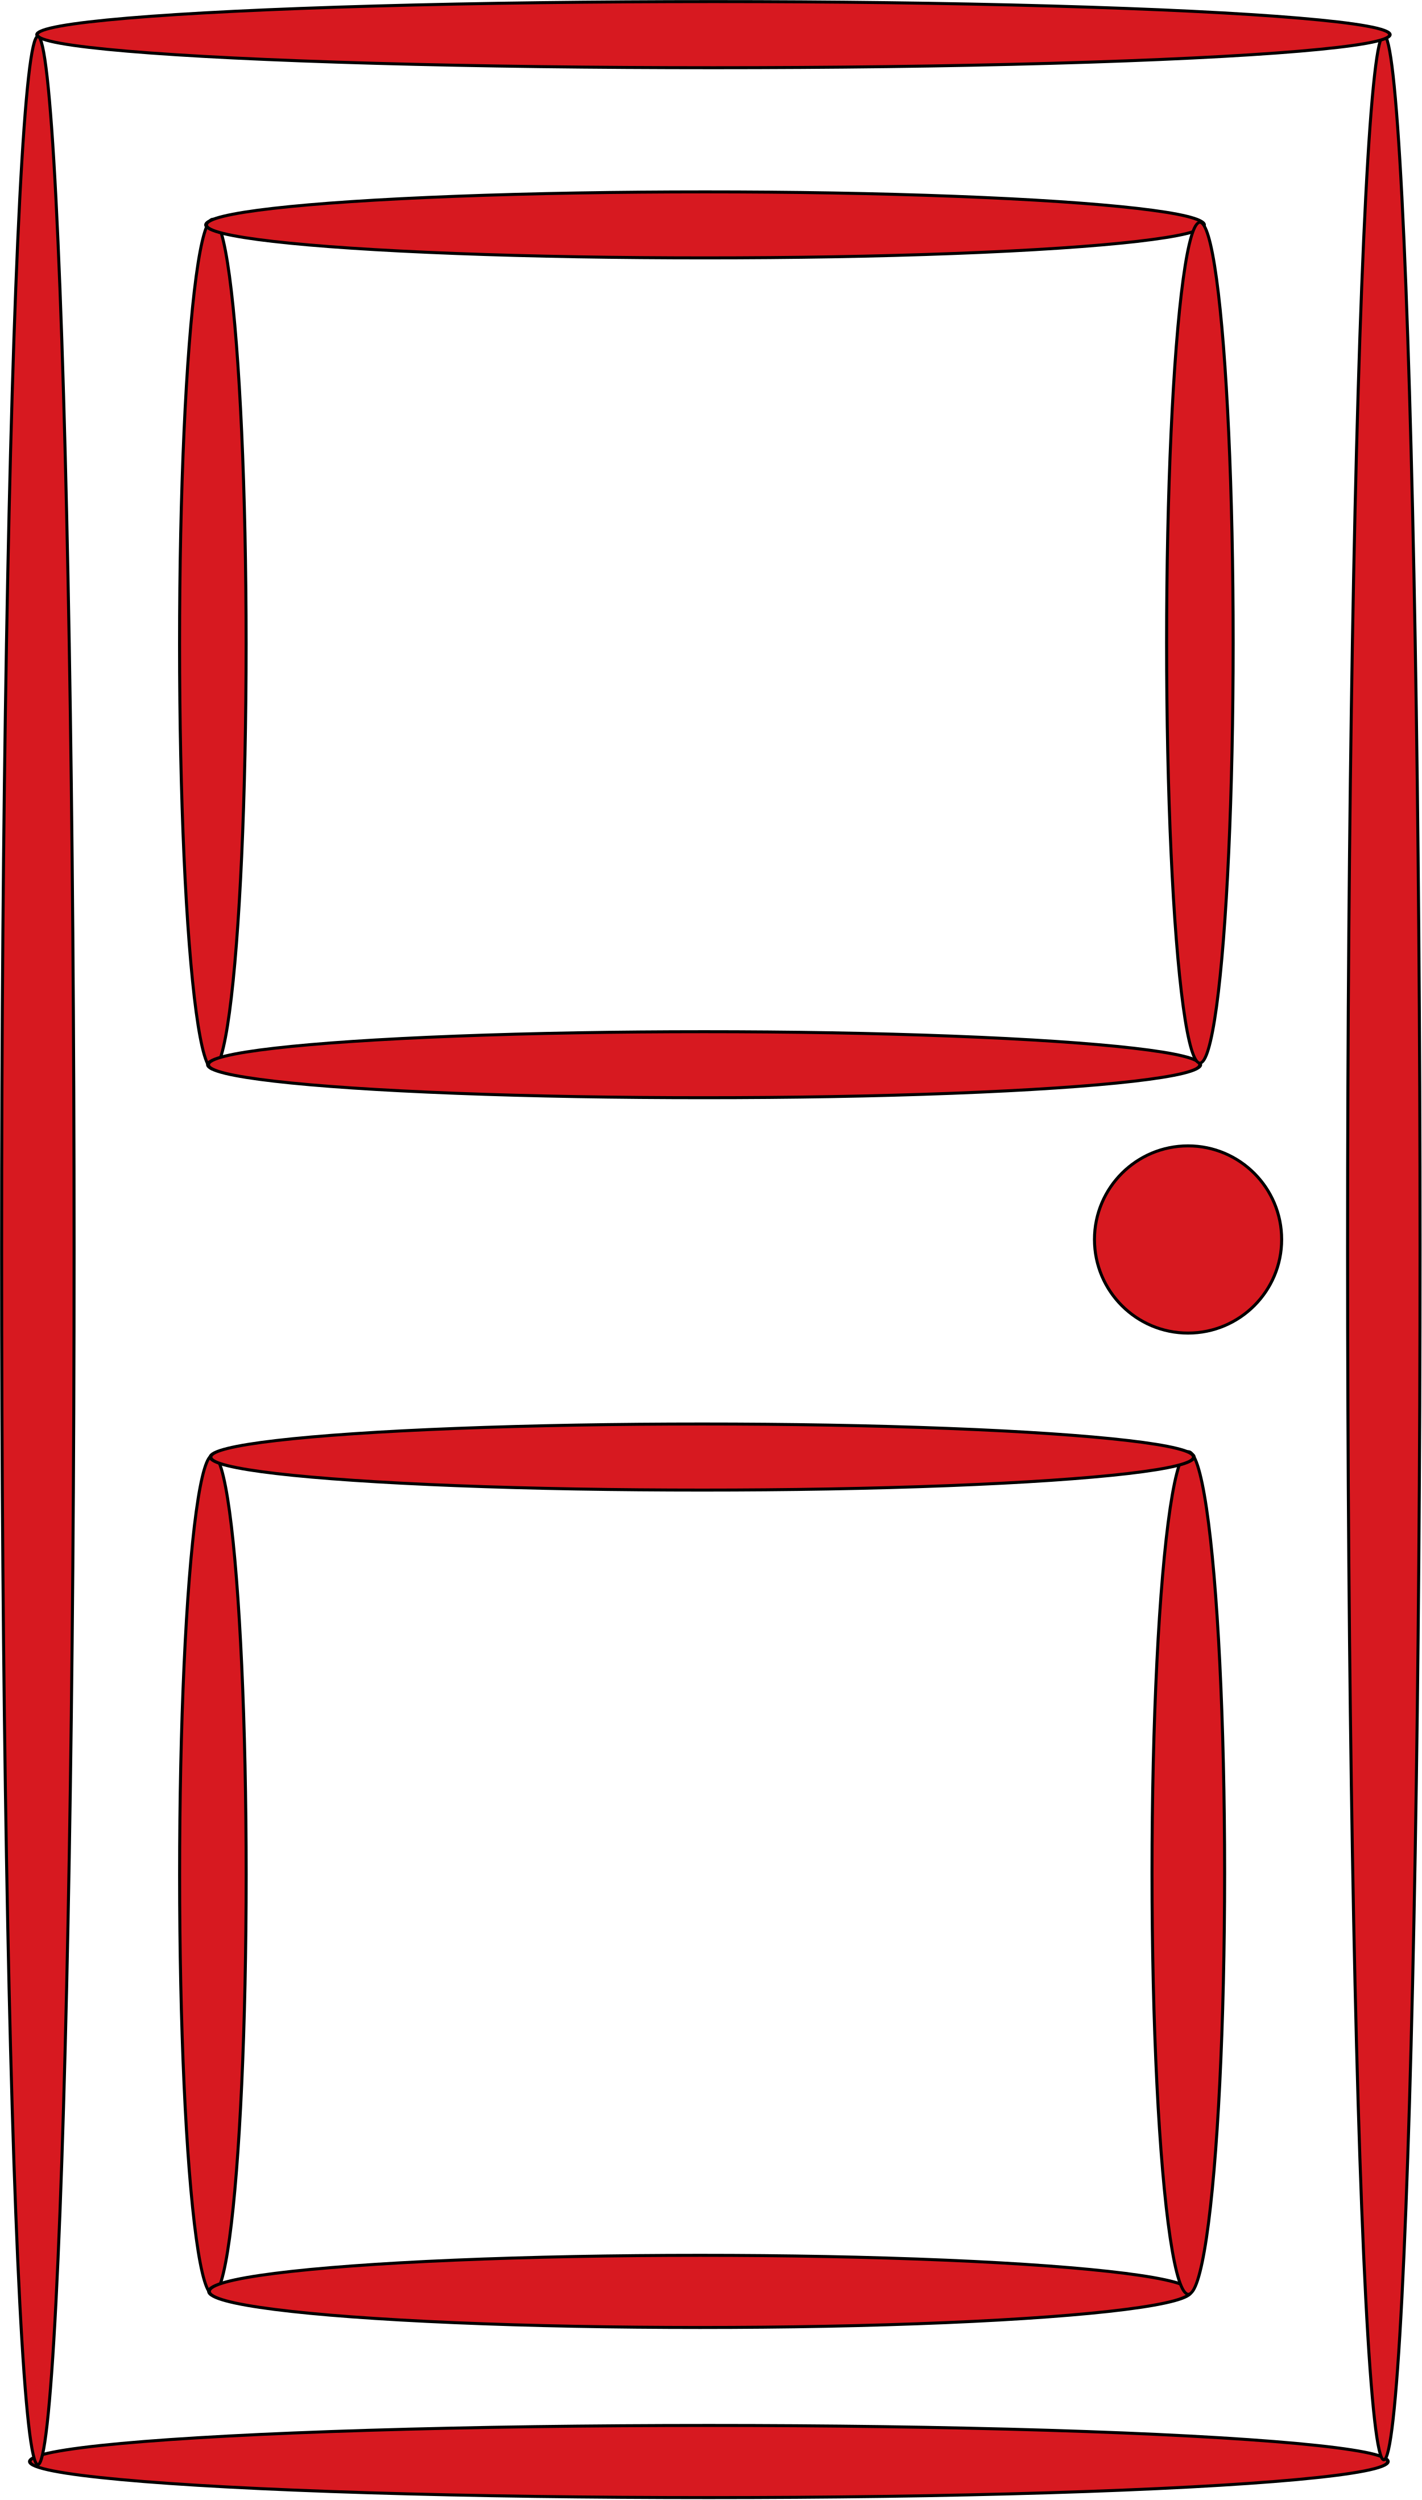
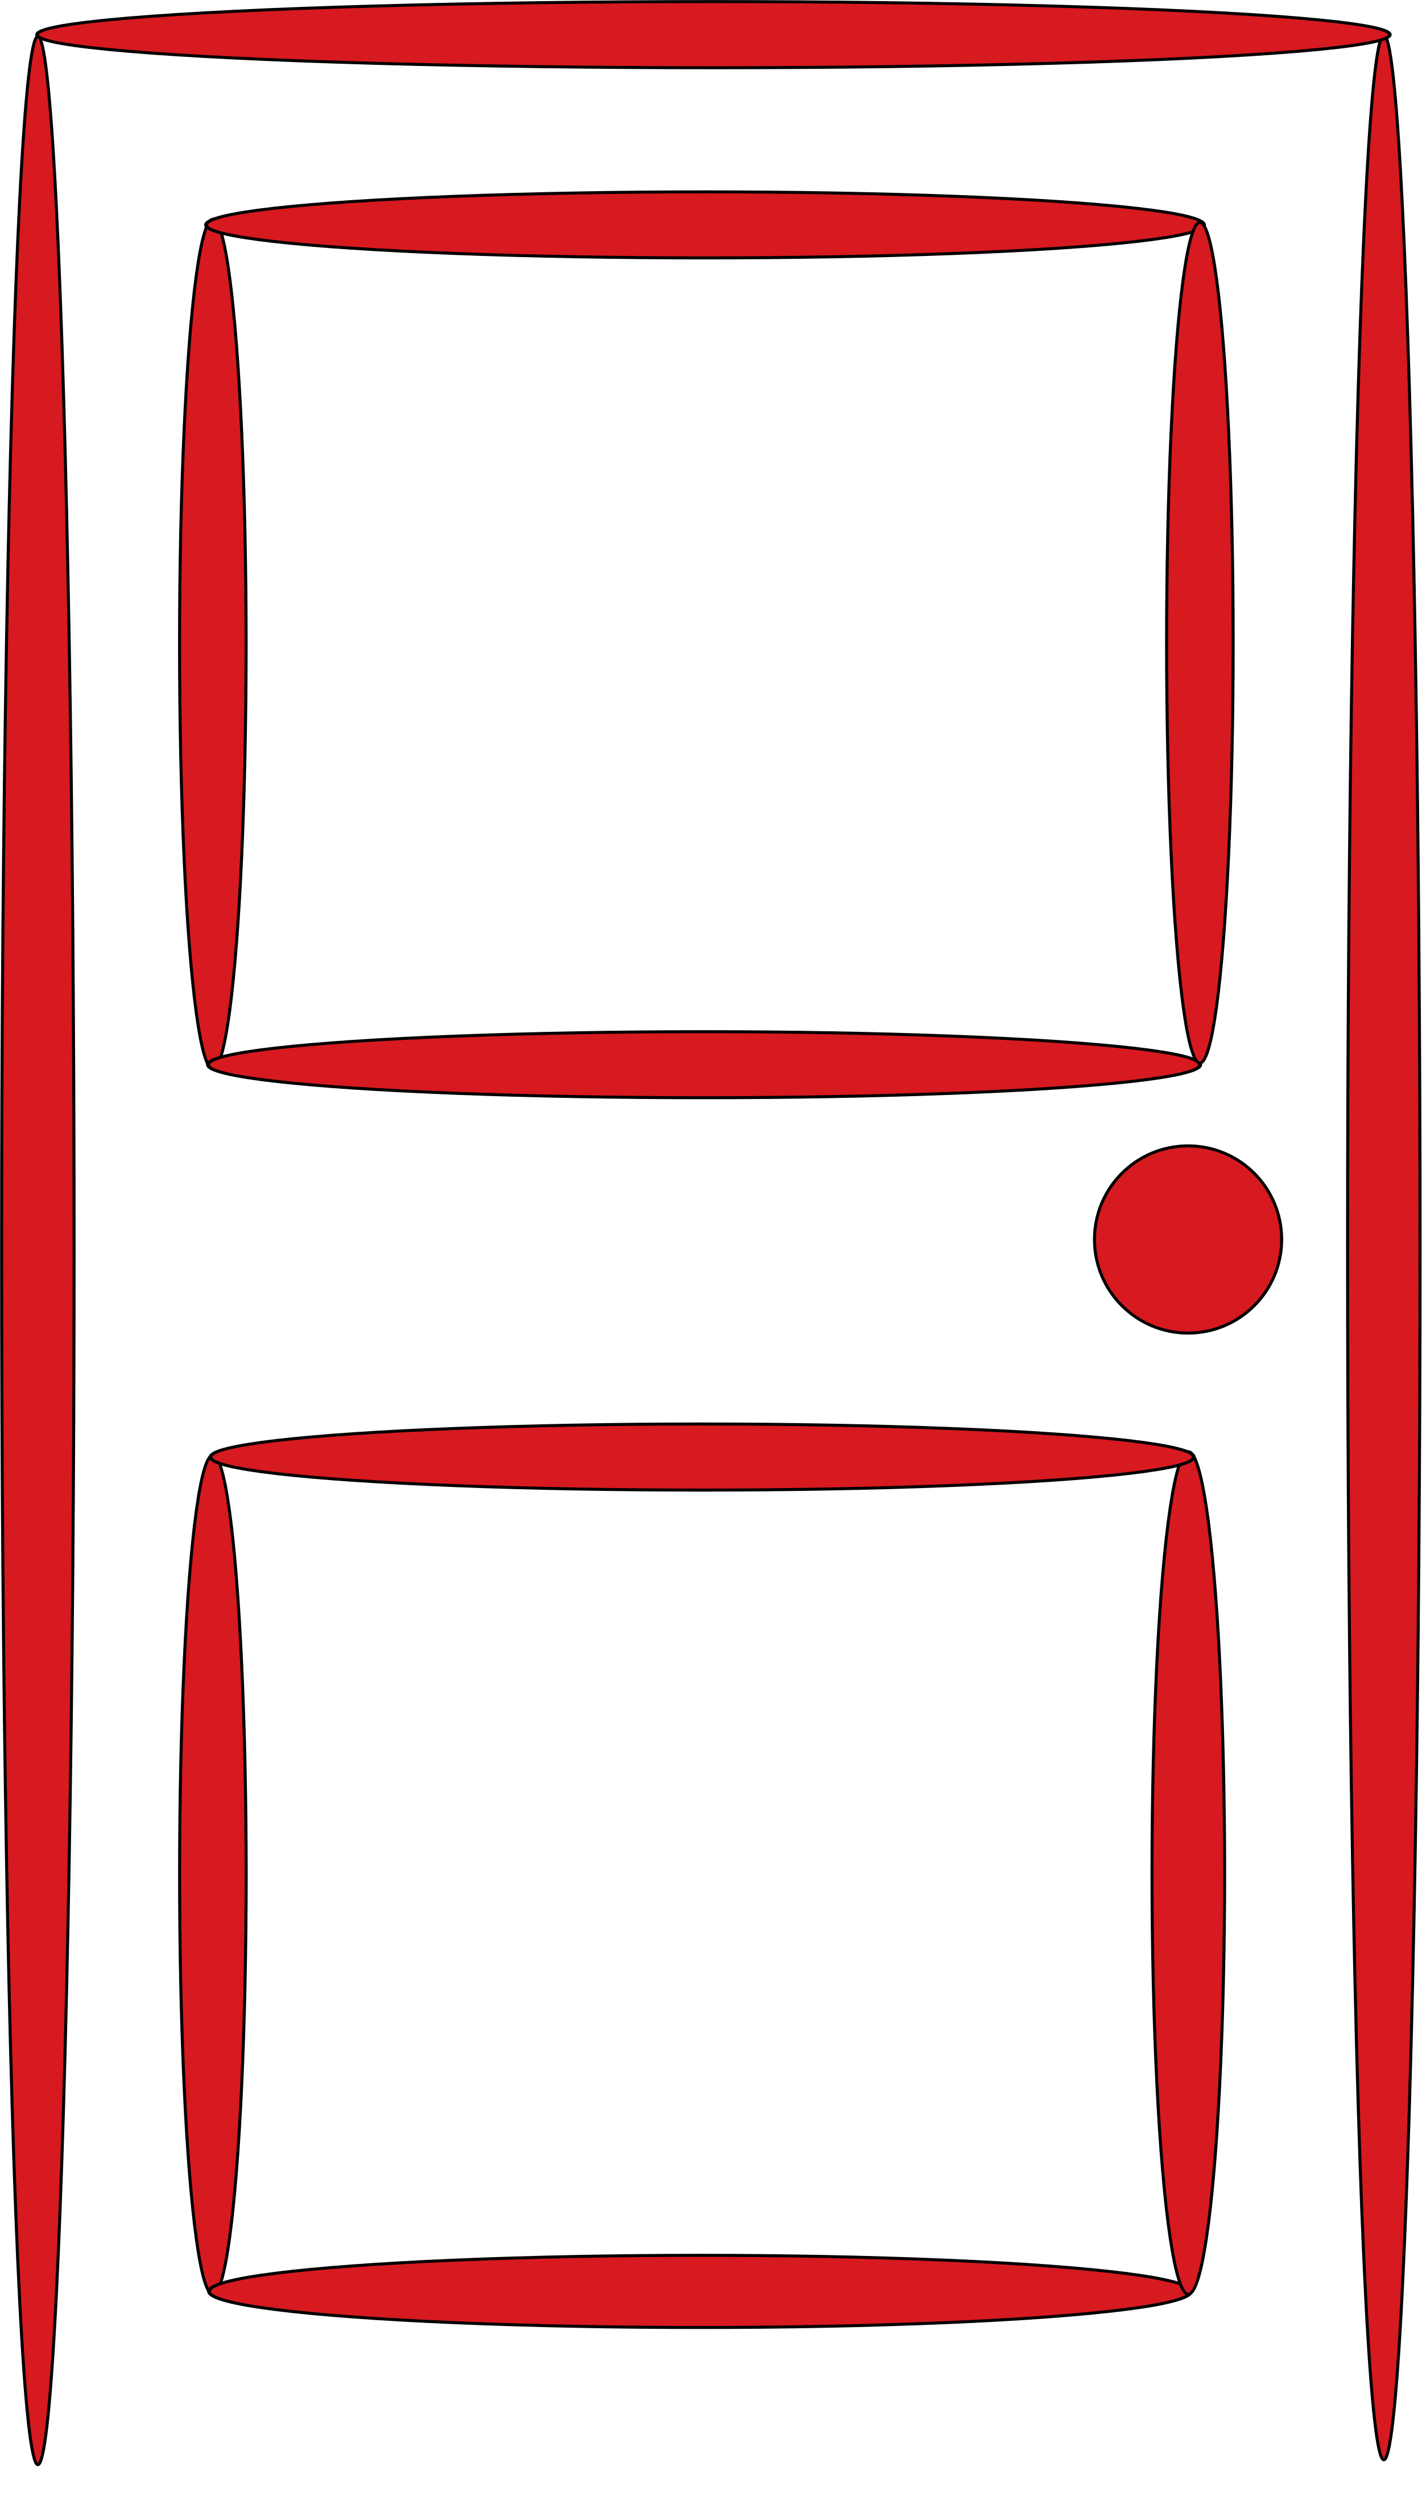
<svg xmlns="http://www.w3.org/2000/svg" width="546.334" height="960.435">
  <g>
    <title>Layer 1</title>
    <g id="layer1">
      <g transform="matrix(1.16 0 0 1.16 116.579 -74.802)" id="g3640">
-         <ellipse transform="matrix(1.19 0 0 0.996 -61.488 3.321)" id="ellipse6" ry="12" rx="189" cy="879.921" cx="164.51" stroke="#000000" fill="#d71920" />
        <ellipse transform="matrix(1 0 0 0.977 -0.252 12.983)" id="ellipse8" ry="411" rx="12" cy="475.571" cx="358.082" stroke="#000000" fill="#d71920" />
        <ellipse transform="matrix(1.173 0 0 0.996 -54.545 0.346)" id="ellipse10" ry="11" rx="191" cy="75.921" cx="162.272" stroke="#000000" fill="#d71920" />
        <ellipse transform="matrix(1 0 0 0.976 -0.047 12.57)" id="ellipse12" ry="412" rx="12" cy="477.55" cx="-87.914" stroke="#000000" fill="#d71920" />
        <ellipse transform="matrix(1.002 0 0 0.891 -0.387 77.942)" id="ellipse14" ry="156" rx="11" cy="681.781" cx="-29.543" stroke="#000000" fill="#d71920" />
        <ellipse transform="matrix(1.232 0 0 0.996 -72.926 3.763)" id="ellipse16" ry="12" rx="132" cy="822.907" cx="165.813" stroke="#000000" fill="#d71920" />
        <ellipse transform="matrix(1.002 0 0 0.918 -0.818 54.677)" id="ellipse18" ry="152" rx="12" cy="686.378" cx="293.312" stroke="#000000" fill="#d71920" />
        <ellipse transform="matrix(1.243 0 0 0.995 -78.273 2.883)" id="ellipse20" ry="11" rx="131" cy="546.895" cx="169.216" stroke="#000000" fill="#d71920" />
        <ellipse transform="matrix(1.002 0 0 0.914 -0.301 24.366)" id="ellipse22" ry="154" rx="11" cy="277.303" cx="-29.645" stroke="#000000" fill="#d71920" />
        <ellipse transform="matrix(1.304 0 0 0.994 -94.324 2.734)" id="ellipse24" ry="11" rx="126" cy="416.874" cx="174.106" stroke="#000000" fill="#d71920" />
        <ellipse transform="matrix(1.281 0 0 0.994 -85.472 0.917)" id="ellipse28" ry="11" rx="129" cy="138.882" cx="170.561" stroke="#000000" fill="#d71920" />
        <circle id="circle30" r="8" cy="474.988" cx="292.996" stroke="#000000" fill="#d71920" />
        <circle id="circle32" r="31" cy="474.988" cx="292.996" stroke="#000000" fill="#d71920" />
        <ellipse transform="matrix(1.002 0 0 0.904 326.57 26.862)" id="ellipse22-1" ry="154" rx="11" cy="277.079" cx="-29.6" stroke="#000000" fill="#d71920" />
      </g>
    </g>
  </g>
</svg>